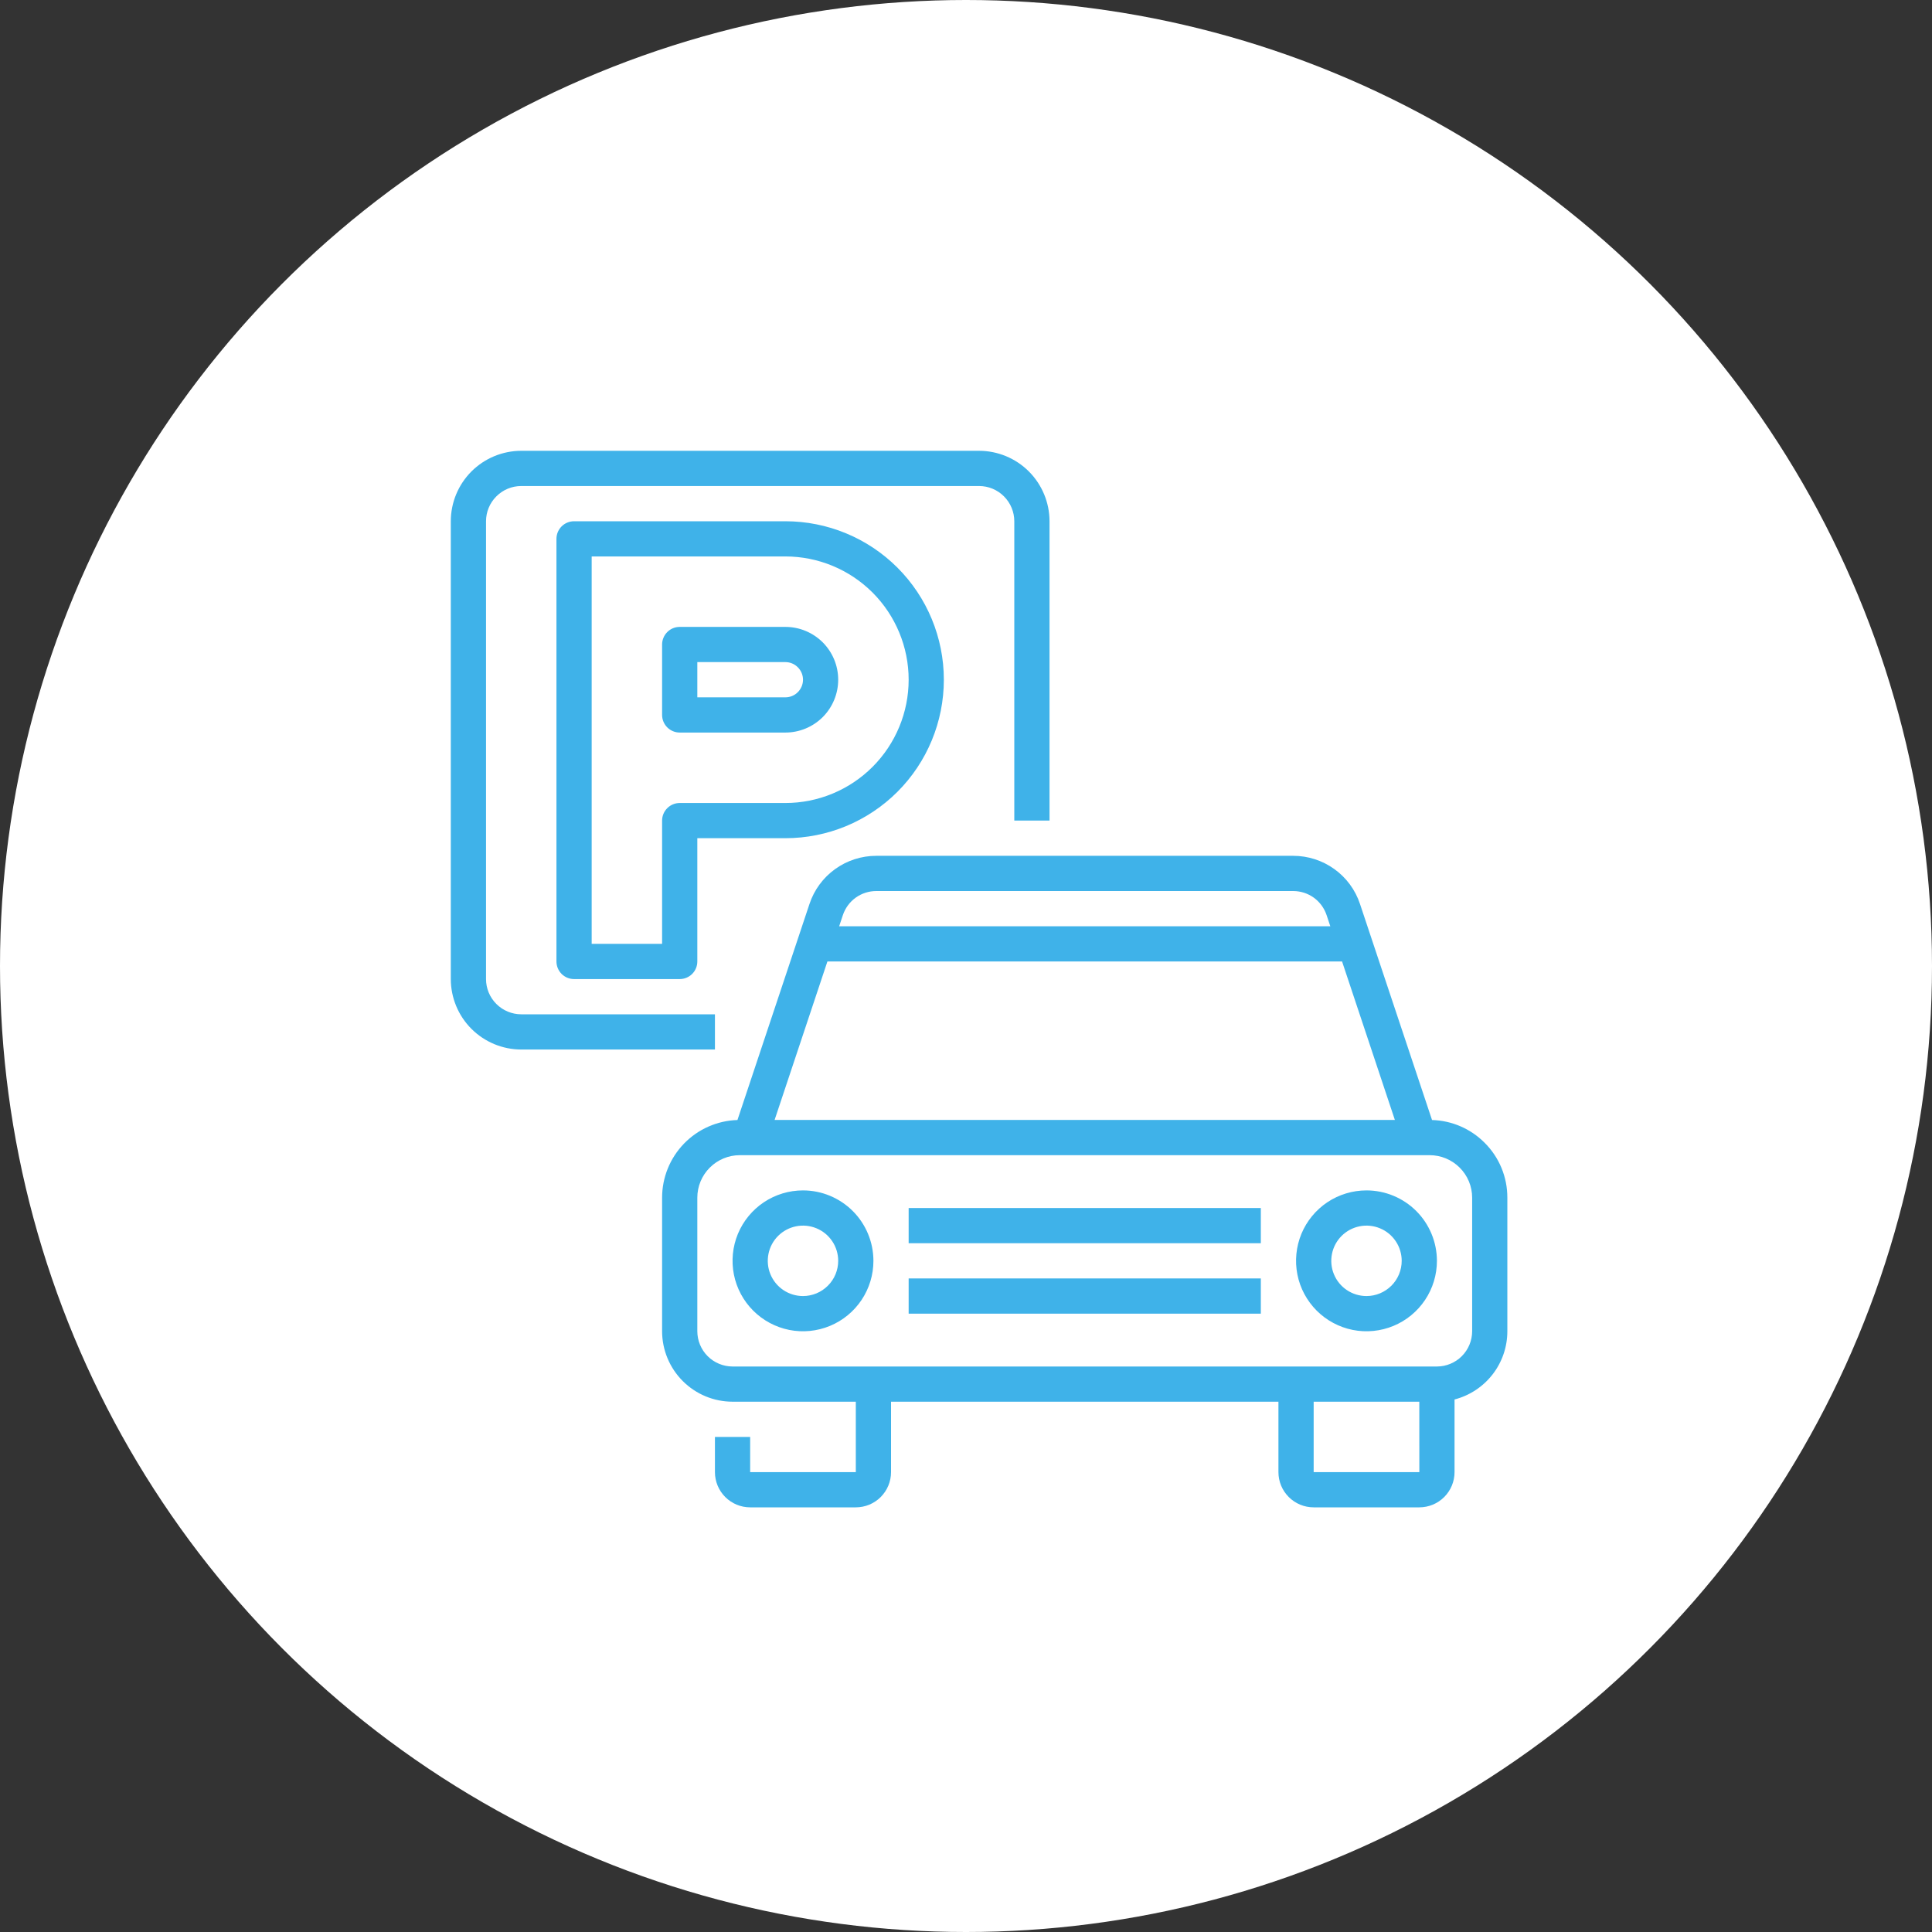
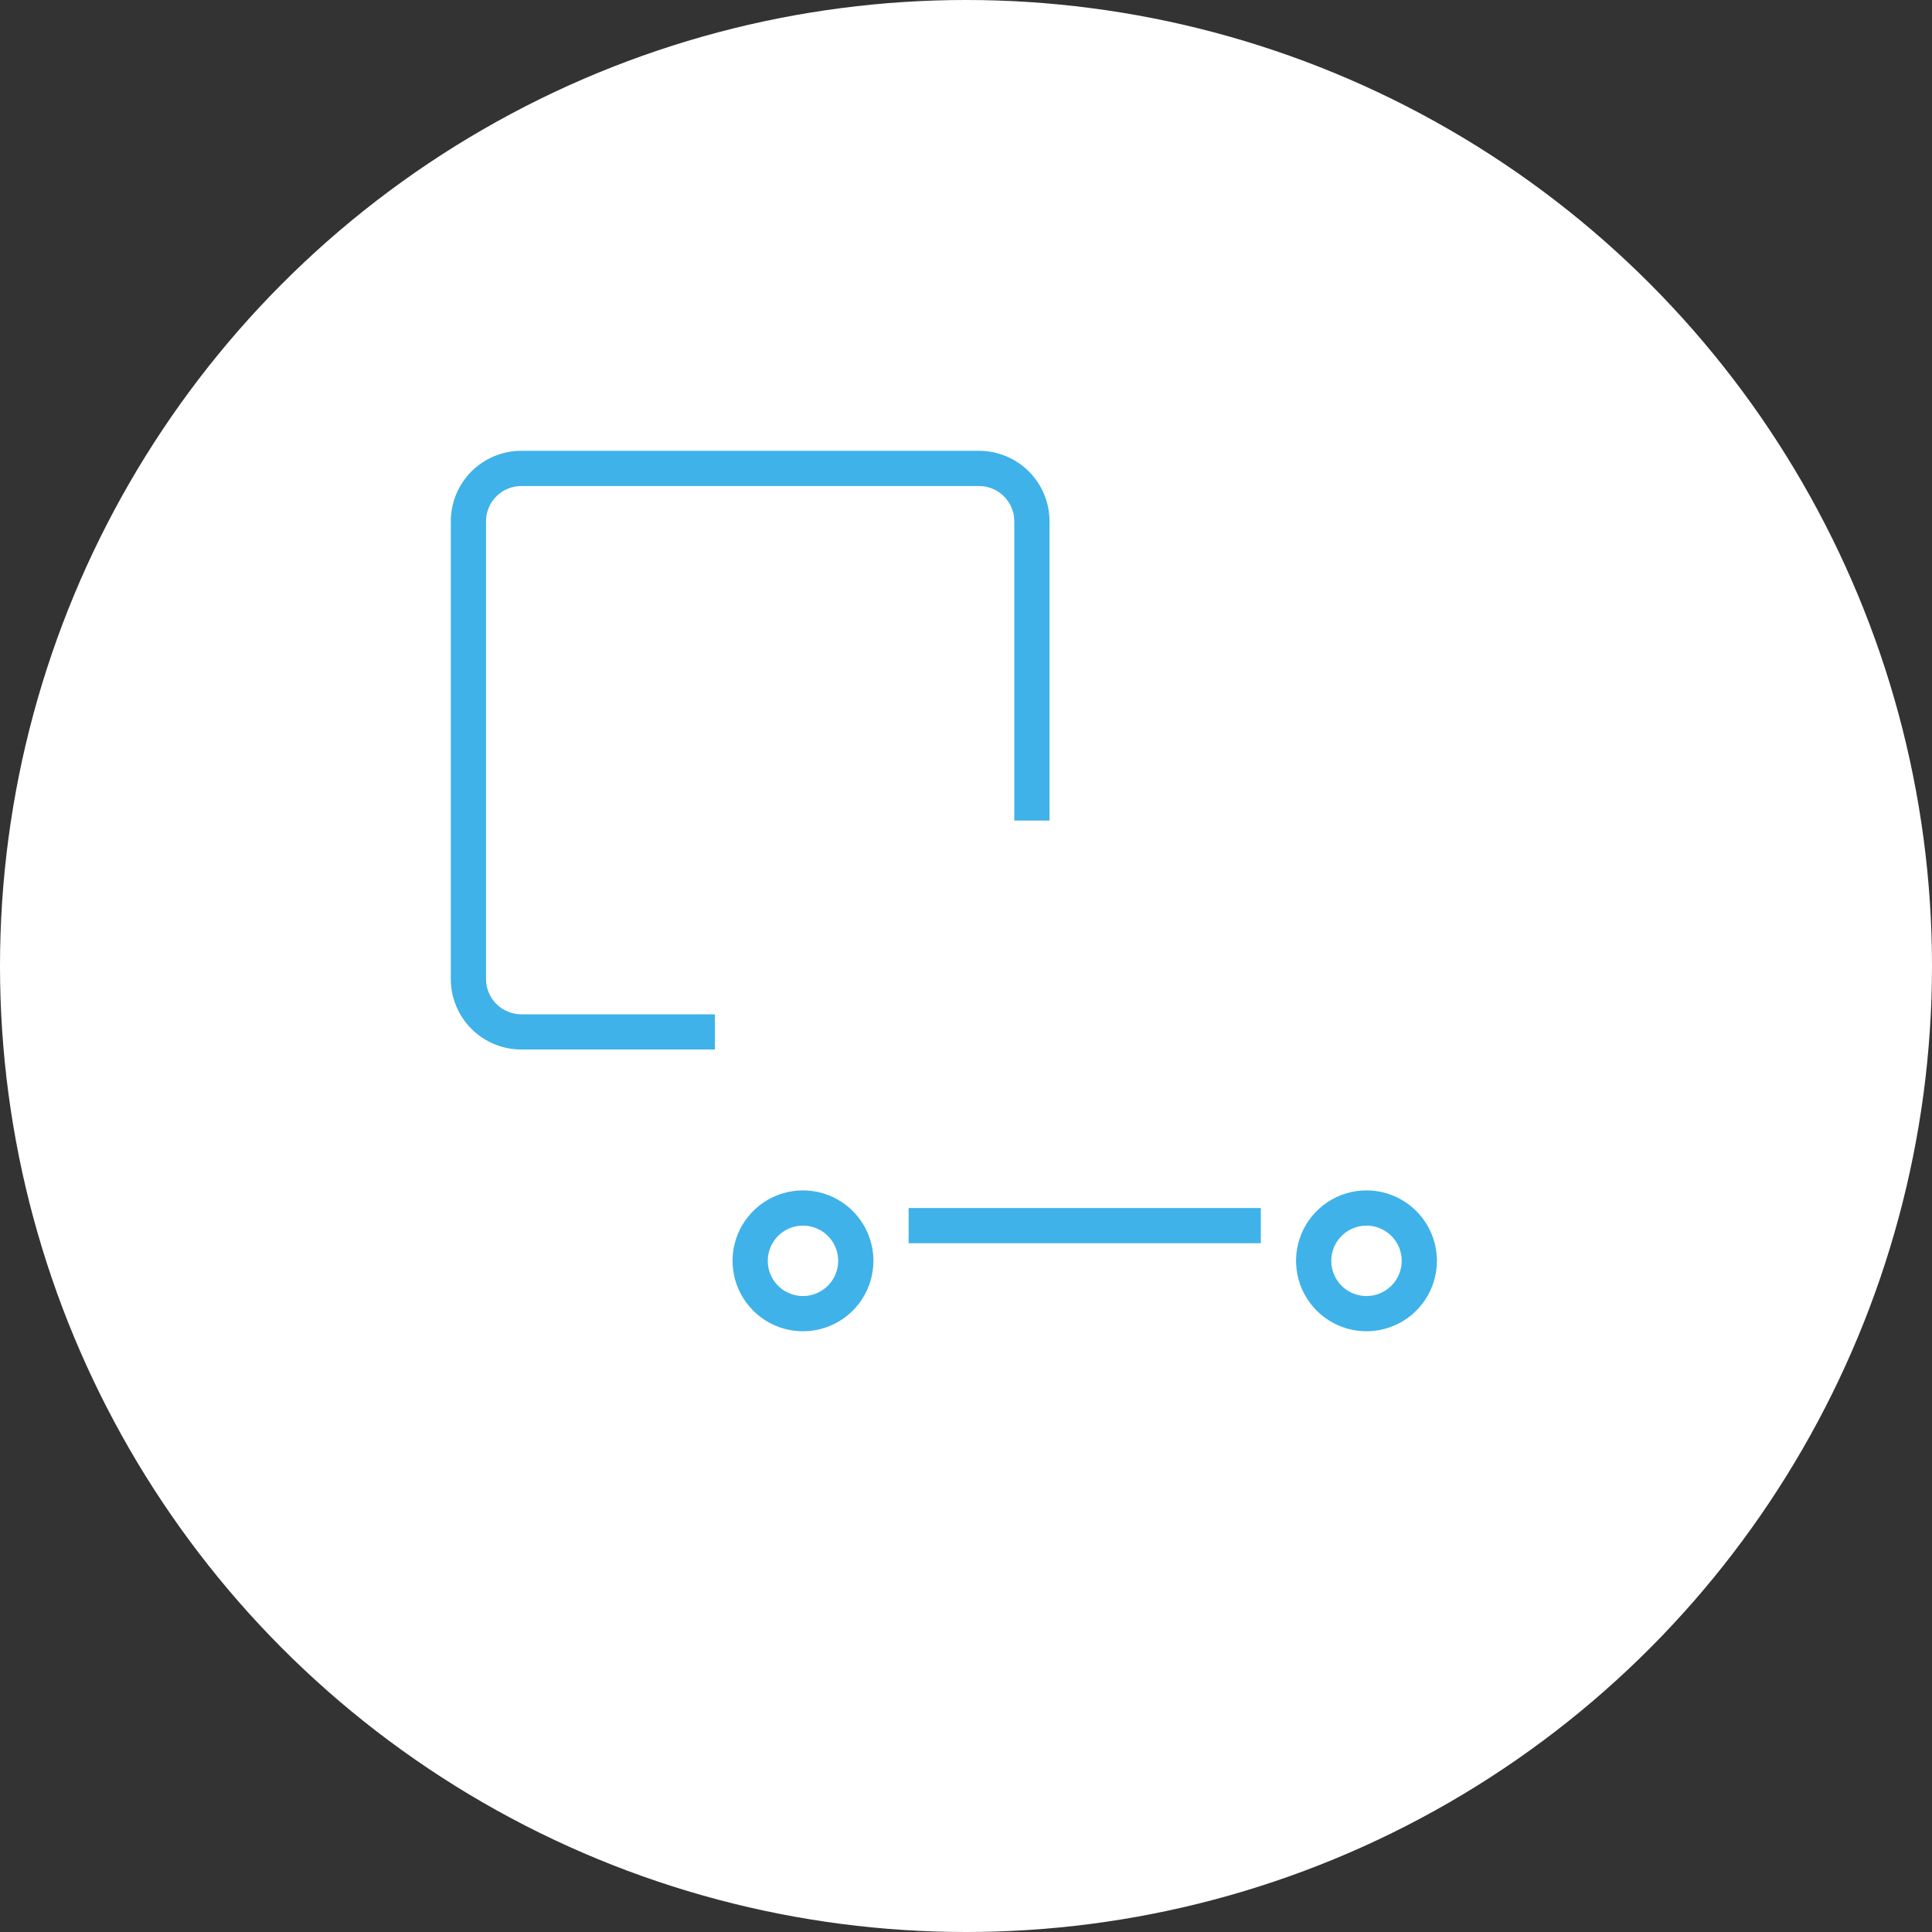
<svg xmlns="http://www.w3.org/2000/svg" width="60" height="60" viewBox="0 0 60 60" fill="none">
  <rect x="0" y="0" width="60" height="60" fill="#333333" stroke="none" />
  <circle cx="30" cy="30" r="30" fill="white" />
  <path d="M22.203 32.594H16.188C15.607 32.593 15.052 32.362 14.641 31.952C14.231 31.542 14.001 30.986 14 30.406V16.188C14.001 15.607 14.231 15.052 14.641 14.641C15.052 14.231 15.607 14.001 16.188 14H30.406C30.986 14.001 31.542 14.231 31.952 14.641C32.362 15.052 32.593 15.607 32.594 16.188V25.484H31.5V16.188C31.5 15.898 31.384 15.62 31.179 15.415C30.974 15.209 30.696 15.094 30.406 15.094H16.188C15.898 15.094 15.62 15.209 15.415 15.415C15.209 15.62 15.094 15.898 15.094 16.188V30.406C15.094 30.696 15.209 30.974 15.415 31.179C15.62 31.384 15.898 31.5 16.188 31.5H22.203V32.594Z" fill="#3FB2E9" />
-   <path d="M21.109 30.406H17.828C17.683 30.406 17.544 30.349 17.441 30.246C17.339 30.143 17.281 30.004 17.281 29.859V16.734C17.281 16.589 17.339 16.45 17.441 16.348C17.544 16.245 17.683 16.188 17.828 16.188H24.391C25.696 16.188 26.948 16.706 27.871 17.629C28.794 18.552 29.312 19.804 29.312 21.109C29.312 22.415 28.794 23.667 27.871 24.59C26.948 25.513 25.696 26.031 24.391 26.031H21.656V29.859C21.656 30.004 21.599 30.143 21.496 30.246C21.393 30.349 21.254 30.406 21.109 30.406ZM18.375 29.312H20.562V25.484C20.562 25.339 20.62 25.2 20.723 25.098C20.825 24.995 20.964 24.938 21.109 24.938H24.391C25.406 24.938 26.38 24.534 27.098 23.816C27.815 23.098 28.219 22.125 28.219 21.109C28.219 20.094 27.815 19.12 27.098 18.402C26.38 17.685 25.406 17.281 24.391 17.281H18.375V29.312ZM24.391 22.75H21.109C20.964 22.75 20.825 22.692 20.723 22.59C20.62 22.487 20.562 22.348 20.562 22.203V20.016C20.562 19.871 20.62 19.732 20.723 19.629C20.825 19.526 20.964 19.469 21.109 19.469H24.391C24.826 19.469 25.243 19.642 25.551 19.949C25.858 20.257 26.031 20.674 26.031 21.109C26.031 21.544 25.858 21.962 25.551 22.27C25.243 22.577 24.826 22.75 24.391 22.75ZM21.656 21.656H24.391C24.536 21.656 24.675 21.599 24.777 21.496C24.88 21.393 24.938 21.254 24.938 21.109C24.938 20.964 24.88 20.825 24.777 20.723C24.675 20.62 24.536 20.562 24.391 20.562H21.656V21.656Z" fill="#3FB2E9" />
-   <path d="M46.105 35.488C45.672 35.053 45.087 34.8 44.473 34.783L42.236 28.074C42.092 27.638 41.813 27.259 41.441 26.991C41.068 26.722 40.62 26.578 40.161 26.578H27.214C26.755 26.578 26.307 26.722 25.934 26.991C25.562 27.259 25.283 27.638 25.139 28.074L22.902 34.783C22.275 34.802 21.68 35.065 21.243 35.515C20.807 35.965 20.562 36.568 20.562 37.195V41.344C20.563 41.924 20.794 42.48 21.204 42.89C21.614 43.3 22.17 43.531 22.75 43.531H26.578V45.719H23.297V44.625H22.203V45.719C22.203 46.009 22.319 46.287 22.524 46.492C22.729 46.697 23.007 46.812 23.297 46.812H26.578C26.868 46.812 27.146 46.697 27.351 46.492C27.556 46.287 27.672 46.009 27.672 45.719V43.531H39.703V45.719C39.703 46.009 39.819 46.287 40.024 46.492C40.229 46.697 40.507 46.812 40.797 46.812H44.078C44.368 46.812 44.646 46.697 44.851 46.492C45.056 46.287 45.172 46.009 45.172 45.719V43.462C45.641 43.34 46.057 43.066 46.354 42.683C46.651 42.3 46.812 41.829 46.812 41.344V37.195C46.813 36.878 46.751 36.564 46.63 36.271C46.509 35.978 46.33 35.712 46.105 35.488ZM27.214 27.672H40.161C40.391 27.672 40.615 27.744 40.801 27.878C40.987 28.012 41.126 28.202 41.199 28.42L41.314 28.766H26.061L26.176 28.42C26.249 28.202 26.388 28.012 26.574 27.878C26.76 27.744 26.984 27.672 27.214 27.672ZM25.696 29.859H41.679L43.319 34.781H24.056L25.696 29.859ZM44.078 45.719H40.797V43.531H44.078L44.079 45.719H44.078ZM45.719 41.344C45.718 41.634 45.603 41.912 45.398 42.117C45.193 42.322 44.915 42.437 44.625 42.438H22.75C22.46 42.437 22.182 42.322 21.977 42.117C21.772 41.912 21.657 41.634 21.656 41.344V37.195C21.656 36.845 21.795 36.509 22.043 36.262C22.291 36.014 22.626 35.875 22.977 35.875H44.398C44.749 35.875 45.084 36.014 45.332 36.262C45.58 36.509 45.719 36.845 45.719 37.195V41.344Z" fill="#3FB2E9" />
  <path d="M24.938 36.969C24.505 36.969 24.082 37.097 23.722 37.337C23.363 37.578 23.082 37.919 22.916 38.319C22.751 38.719 22.708 39.159 22.792 39.583C22.876 40.007 23.085 40.397 23.391 40.703C23.697 41.009 24.086 41.217 24.511 41.302C24.935 41.386 25.375 41.343 25.775 41.177C26.174 41.012 26.516 40.731 26.756 40.372C26.997 40.012 27.125 39.589 27.125 39.156C27.124 38.576 26.894 38.02 26.484 37.61C26.073 37.2 25.517 36.969 24.938 36.969ZM24.938 40.25C24.721 40.25 24.51 40.186 24.33 40.066C24.15 39.946 24.01 39.775 23.927 39.575C23.844 39.375 23.823 39.155 23.865 38.943C23.907 38.731 24.011 38.536 24.164 38.383C24.317 38.23 24.512 38.126 24.724 38.084C24.936 38.041 25.156 38.063 25.356 38.146C25.556 38.228 25.727 38.369 25.847 38.549C25.967 38.728 26.031 38.94 26.031 39.156C26.031 39.446 25.916 39.724 25.71 39.929C25.506 40.134 25.227 40.25 24.938 40.25Z" fill="#3FB2E9" />
  <path d="M42.438 36.969C42.005 36.969 41.582 37.097 41.222 37.337C40.862 37.578 40.582 37.919 40.416 38.319C40.251 38.719 40.208 39.159 40.292 39.583C40.376 40.007 40.585 40.397 40.891 40.703C41.197 41.009 41.586 41.217 42.011 41.302C42.435 41.386 42.875 41.343 43.275 41.177C43.674 41.012 44.016 40.731 44.256 40.372C44.497 40.012 44.625 39.589 44.625 39.156C44.624 38.576 44.394 38.02 43.984 37.61C43.574 37.2 43.017 36.969 42.438 36.969ZM42.438 40.25C42.221 40.25 42.01 40.186 41.83 40.066C41.65 39.946 41.51 39.775 41.427 39.575C41.344 39.375 41.323 39.155 41.365 38.943C41.407 38.731 41.511 38.536 41.664 38.383C41.817 38.23 42.012 38.126 42.224 38.084C42.436 38.041 42.656 38.063 42.856 38.146C43.056 38.228 43.227 38.369 43.347 38.549C43.467 38.728 43.531 38.94 43.531 39.156C43.531 39.446 43.416 39.724 43.211 39.929C43.005 40.134 42.727 40.25 42.438 40.25Z" fill="#3FB2E9" />
  <path d="M28.219 37.516H39.156V38.609H28.219V37.516Z" fill="#3FB2E9" />
-   <path d="M28.219 39.703H39.156V40.797H28.219V39.703Z" fill="#3FB2E9" />
</svg>